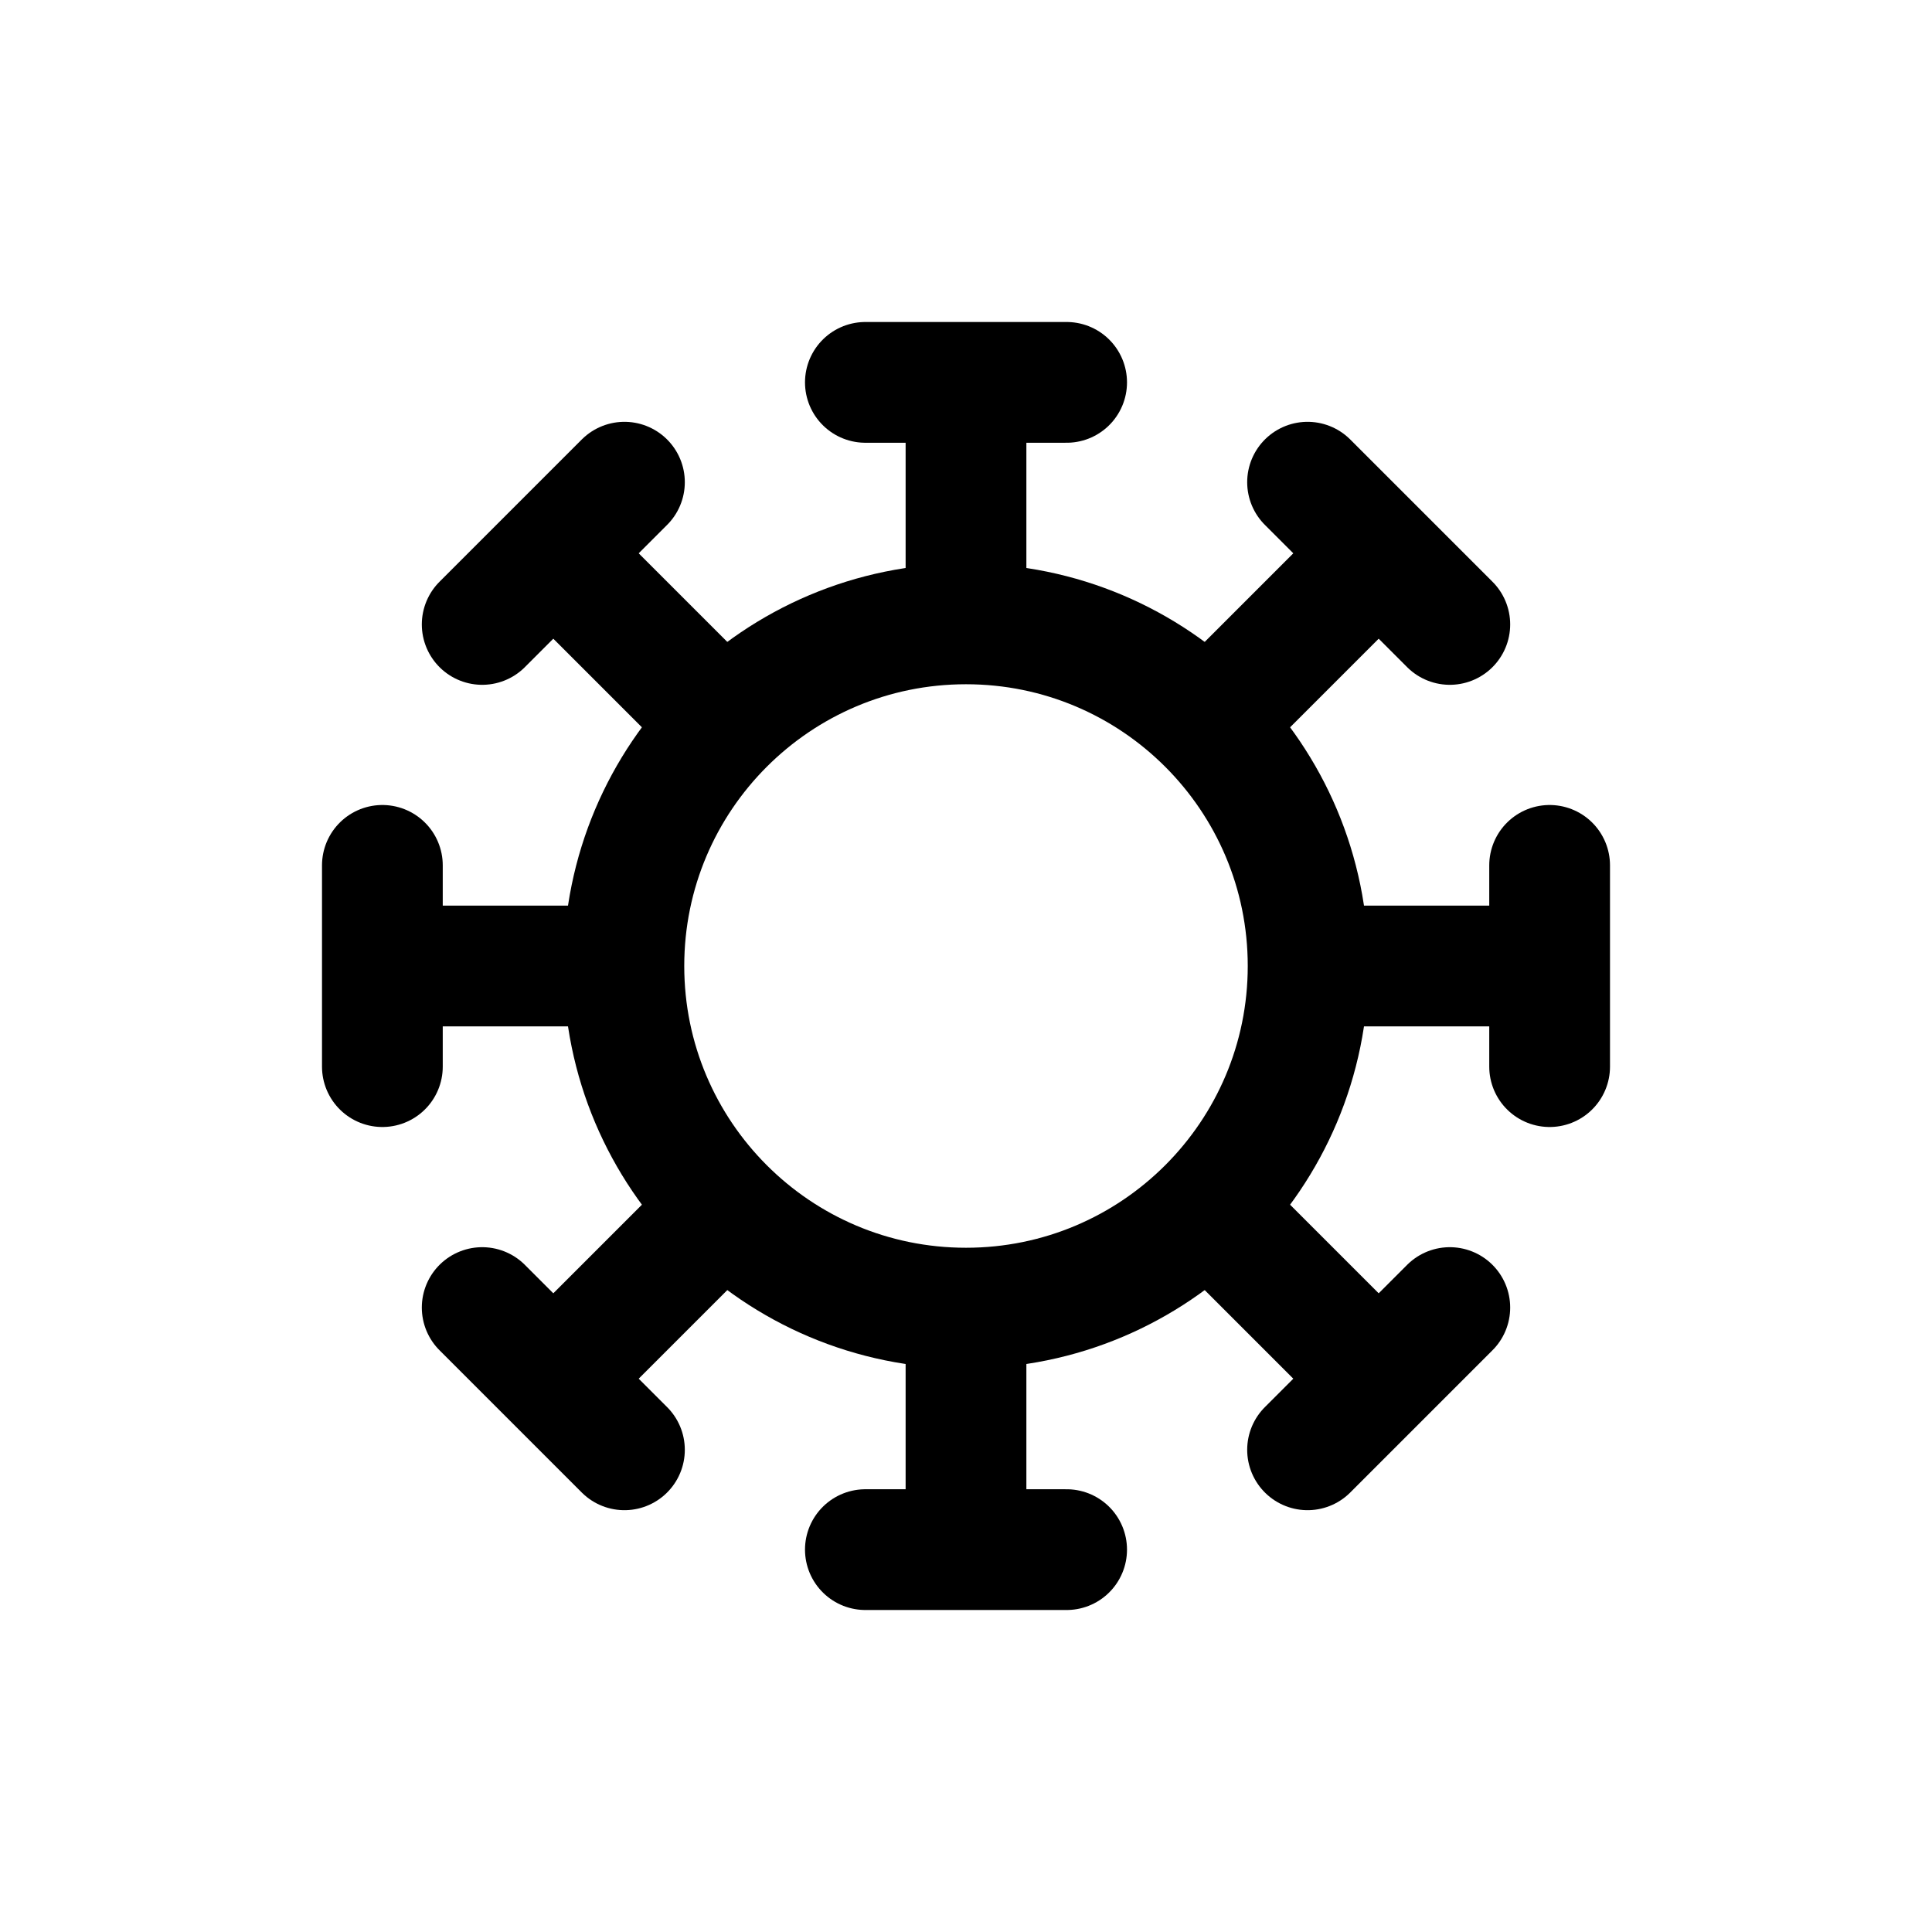
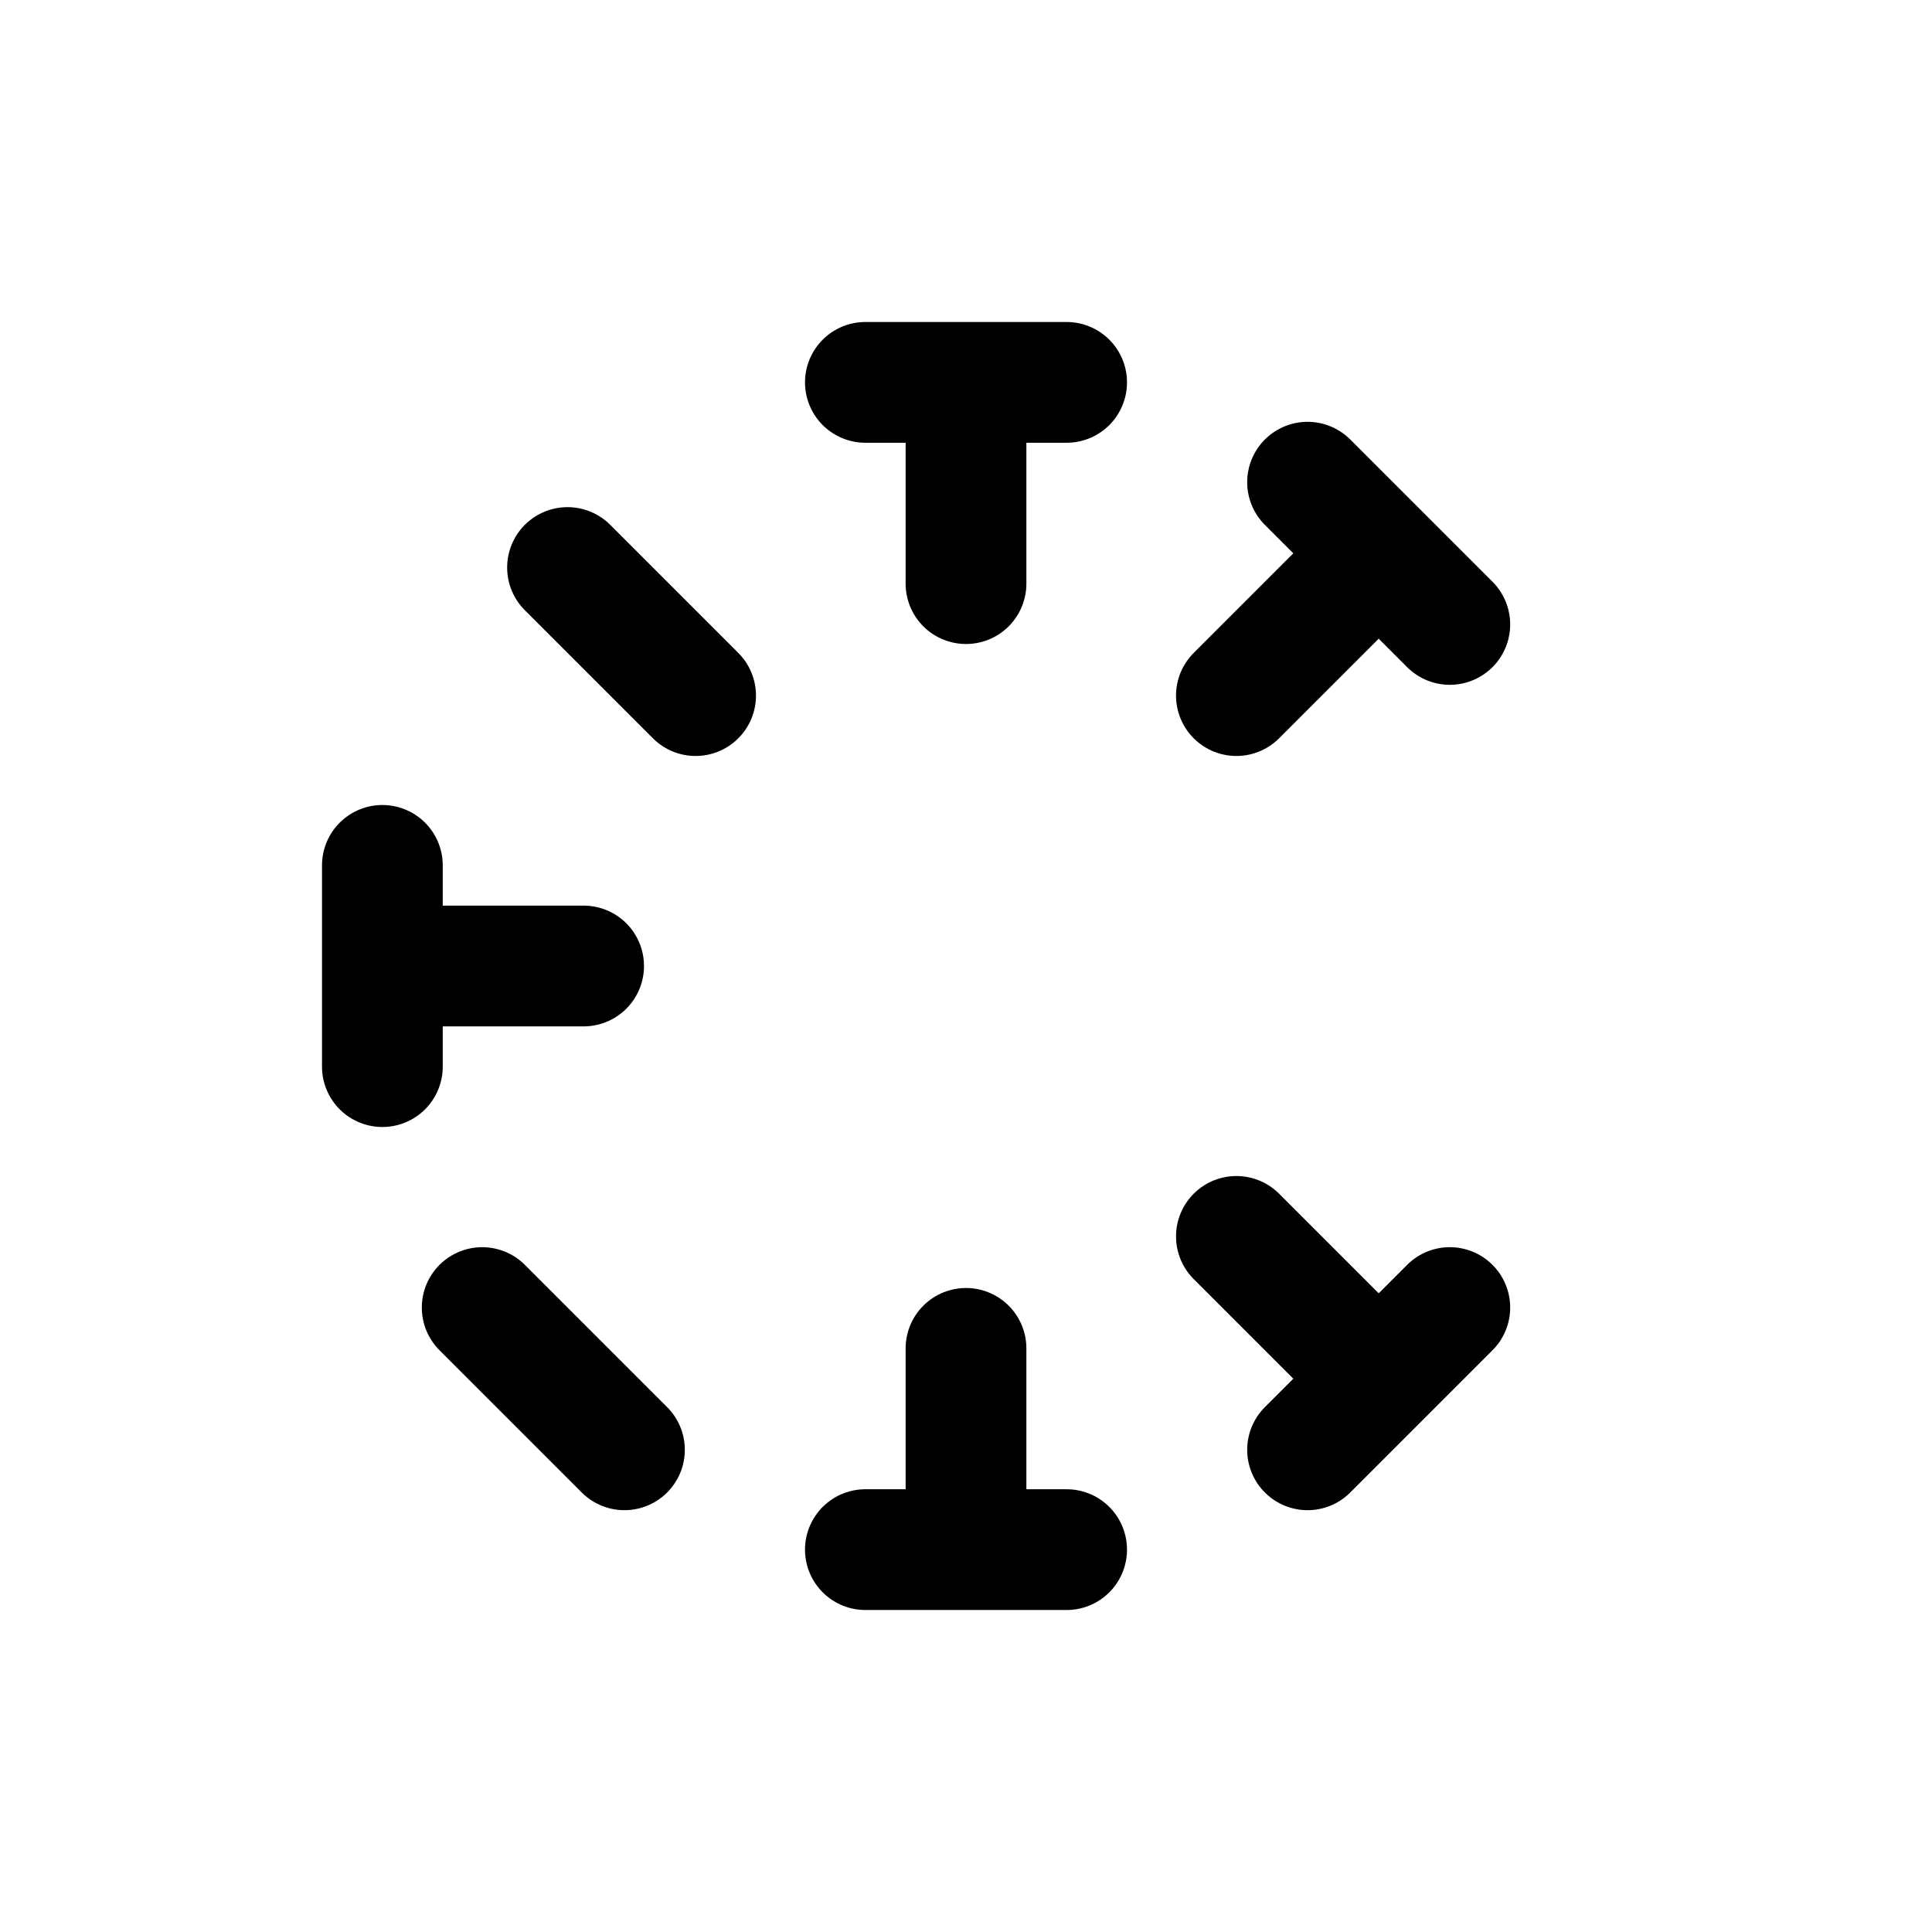
<svg width="24" height="24" fill="none" viewBox="0 0 24 24">
-   <path stroke="currentColor" stroke-linecap="round" stroke-linejoin="round" stroke-width="1.5" d="M16.25 12C16.25 14.347 14.347 16.25 12 16.25C9.653 16.25 7.75 14.347 7.75 12C7.75 9.653 9.653 7.75 12 7.75C14.347 7.75 16.25 9.653 16.25 12Z" />
  <path stroke="currentColor" stroke-linecap="round" stroke-linejoin="round" stroke-width="1.5" d="M10.75 4.75H13.25" />
  <path stroke="currentColor" stroke-linecap="round" stroke-linejoin="round" stroke-width="1.5" d="M10.75 19.25H13.25" />
  <path stroke="currentColor" stroke-linecap="round" stroke-linejoin="round" stroke-width="1.5" d="M12 5V7.25" />
  <path stroke="currentColor" stroke-linecap="round" stroke-linejoin="round" stroke-width="1.5" d="M12 16.75V19" />
  <path stroke="currentColor" stroke-linecap="round" stroke-linejoin="round" stroke-width="1.5" d="M16.243 5.99L18.01 7.757" />
  <path stroke="currentColor" stroke-linecap="round" stroke-linejoin="round" stroke-width="1.5" d="M5.99 16.243L7.757 18.01" />
  <path stroke="currentColor" stroke-linecap="round" stroke-linejoin="round" stroke-width="1.5" d="M16.95 7.05L15.359 8.641" />
-   <path stroke="currentColor" stroke-linecap="round" stroke-linejoin="round" stroke-width="1.5" d="M8.641 15.359L7.05 16.95" />
-   <path stroke="currentColor" stroke-linecap="round" stroke-linejoin="round" stroke-width="1.5" d="M19.25 10.75L19.25 13.25" />
  <path stroke="currentColor" stroke-linecap="round" stroke-linejoin="round" stroke-width="1.5" d="M4.75 10.75L4.75 13.25" />
-   <path stroke="currentColor" stroke-linecap="round" stroke-linejoin="round" stroke-width="1.5" d="M19 12L16.75 12" />
  <path stroke="currentColor" stroke-linecap="round" stroke-linejoin="round" stroke-width="1.5" d="M7.25 12L5 12" />
  <path stroke="currentColor" stroke-linecap="round" stroke-linejoin="round" stroke-width="1.5" d="M18.01 16.243L16.243 18.01" />
-   <path stroke="currentColor" stroke-linecap="round" stroke-linejoin="round" stroke-width="1.5" d="M7.757 5.99L5.99 7.757" />
  <path stroke="currentColor" stroke-linecap="round" stroke-linejoin="round" stroke-width="1.5" d="M16.95 16.95L15.359 15.359" />
  <path stroke="currentColor" stroke-linecap="round" stroke-linejoin="round" stroke-width="1.5" d="M8.641 8.641L7.05 7.05" />
</svg>